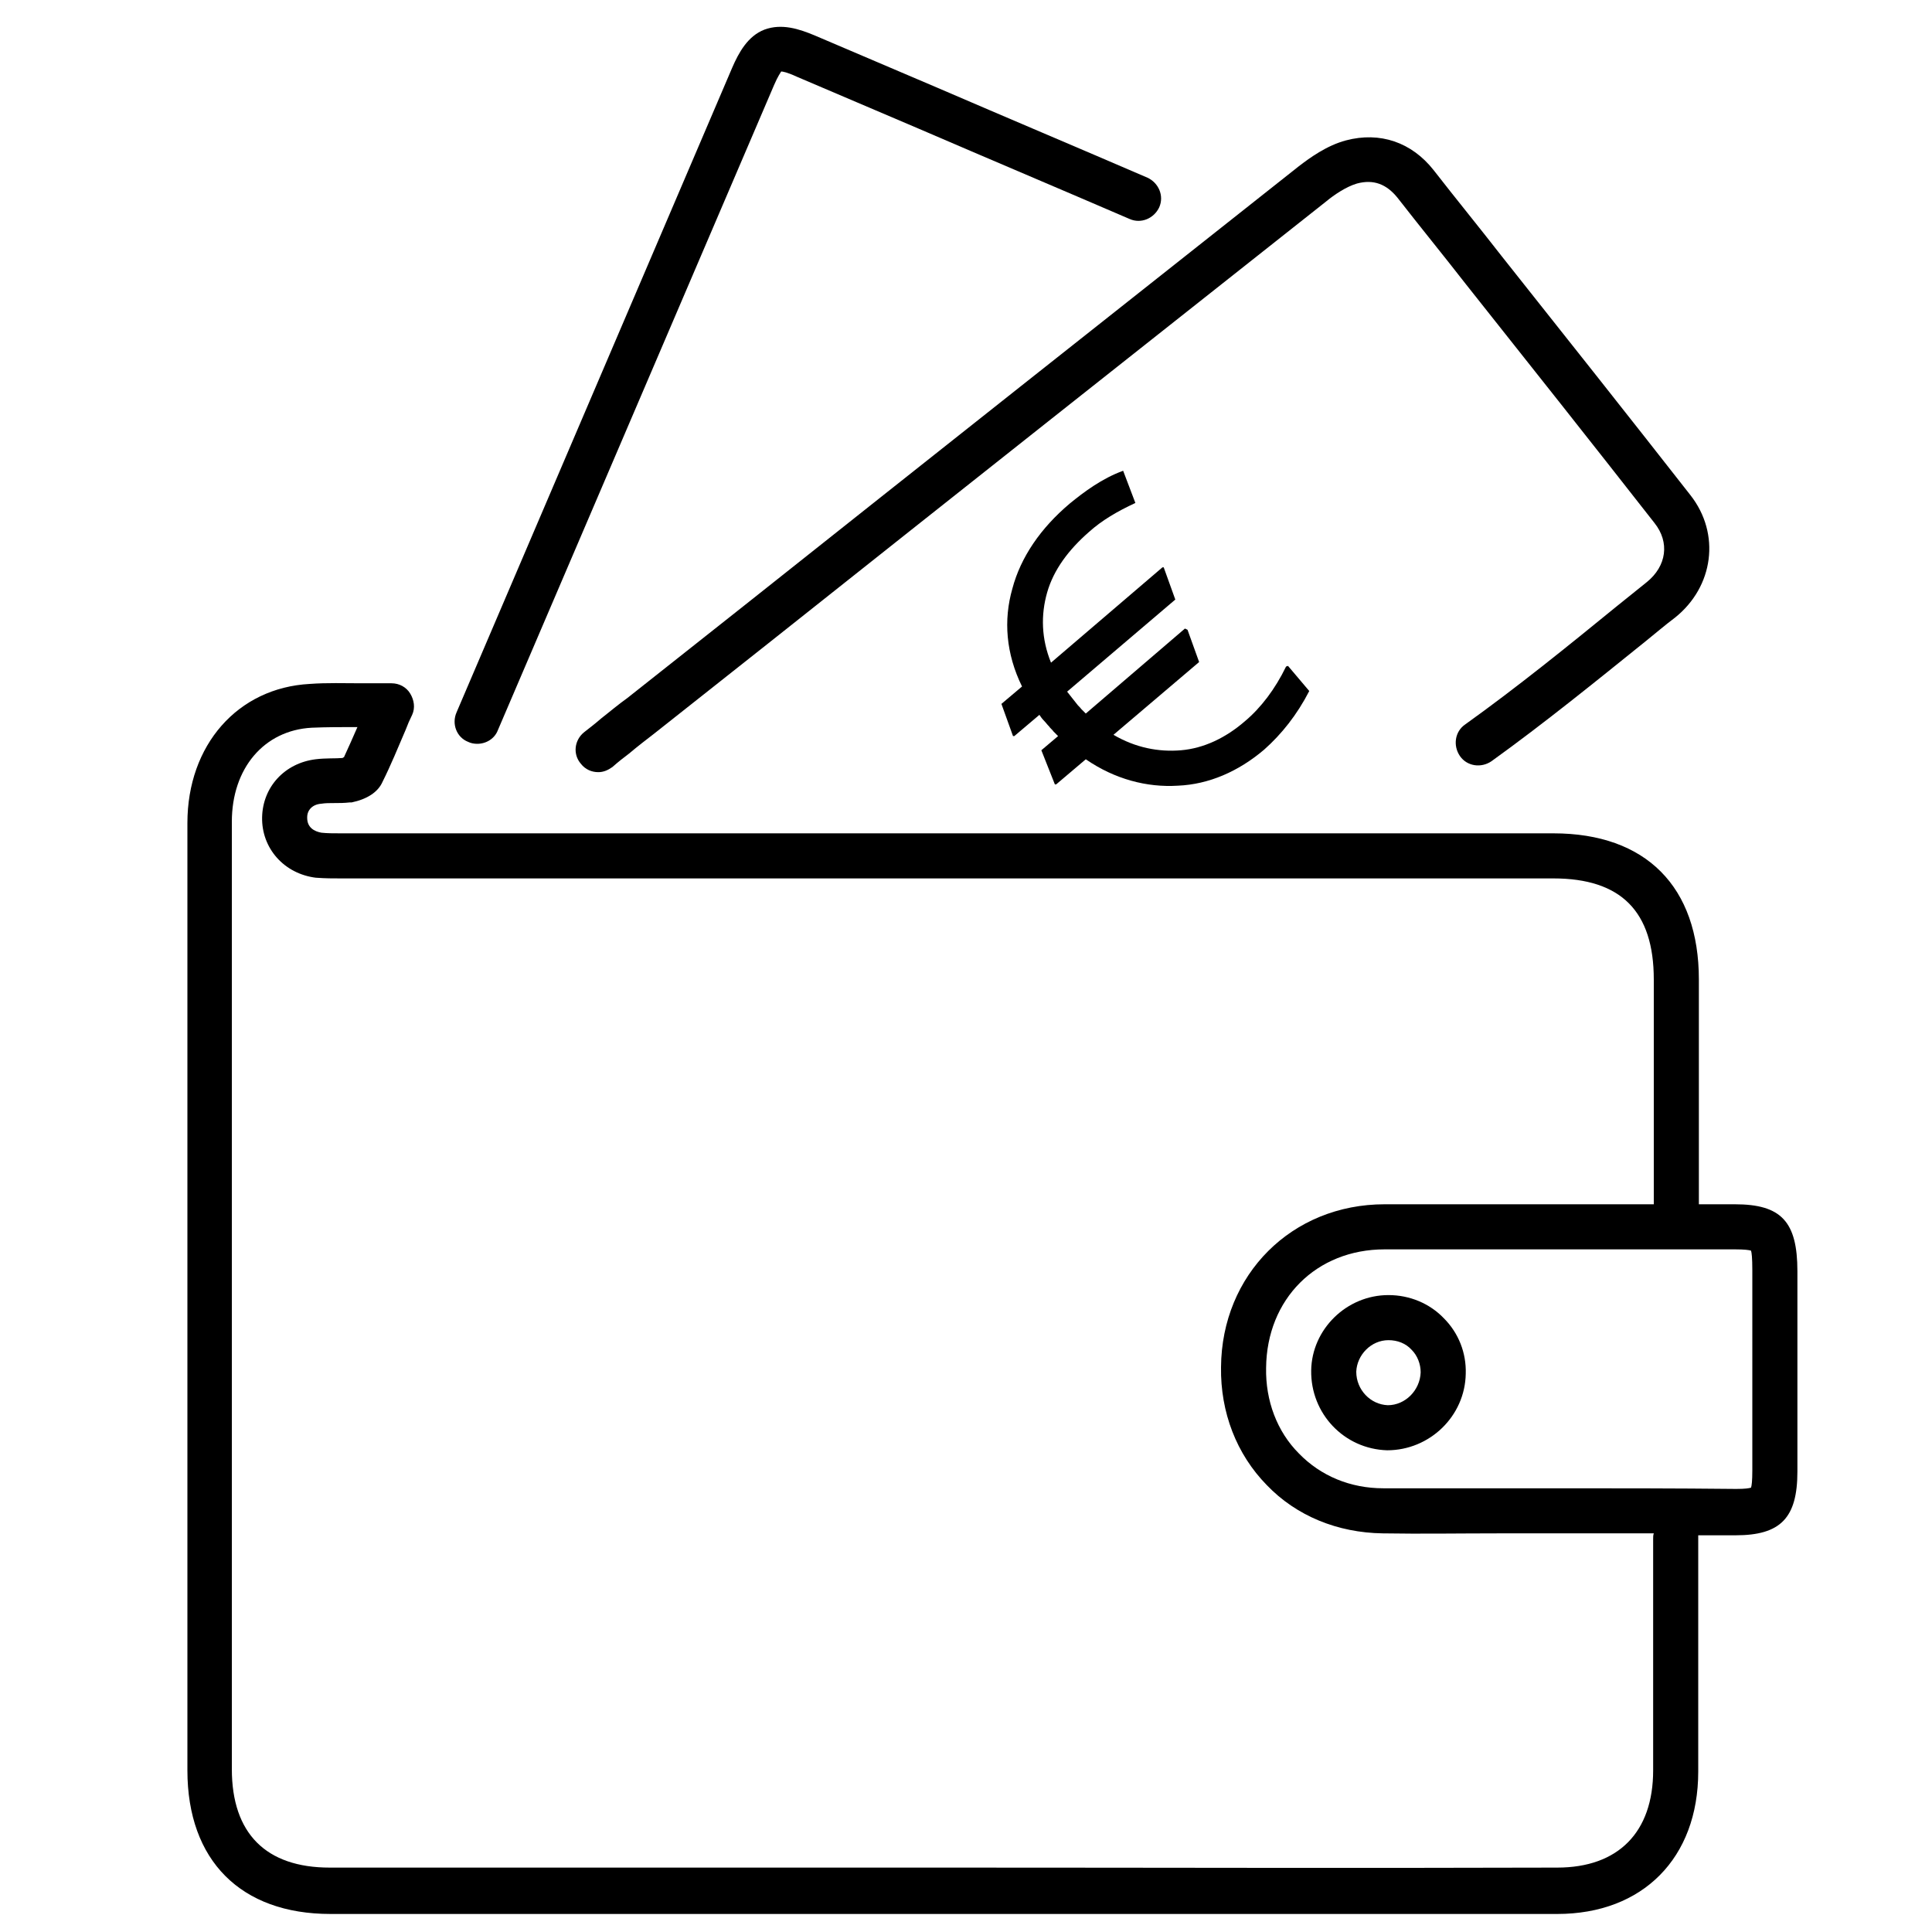
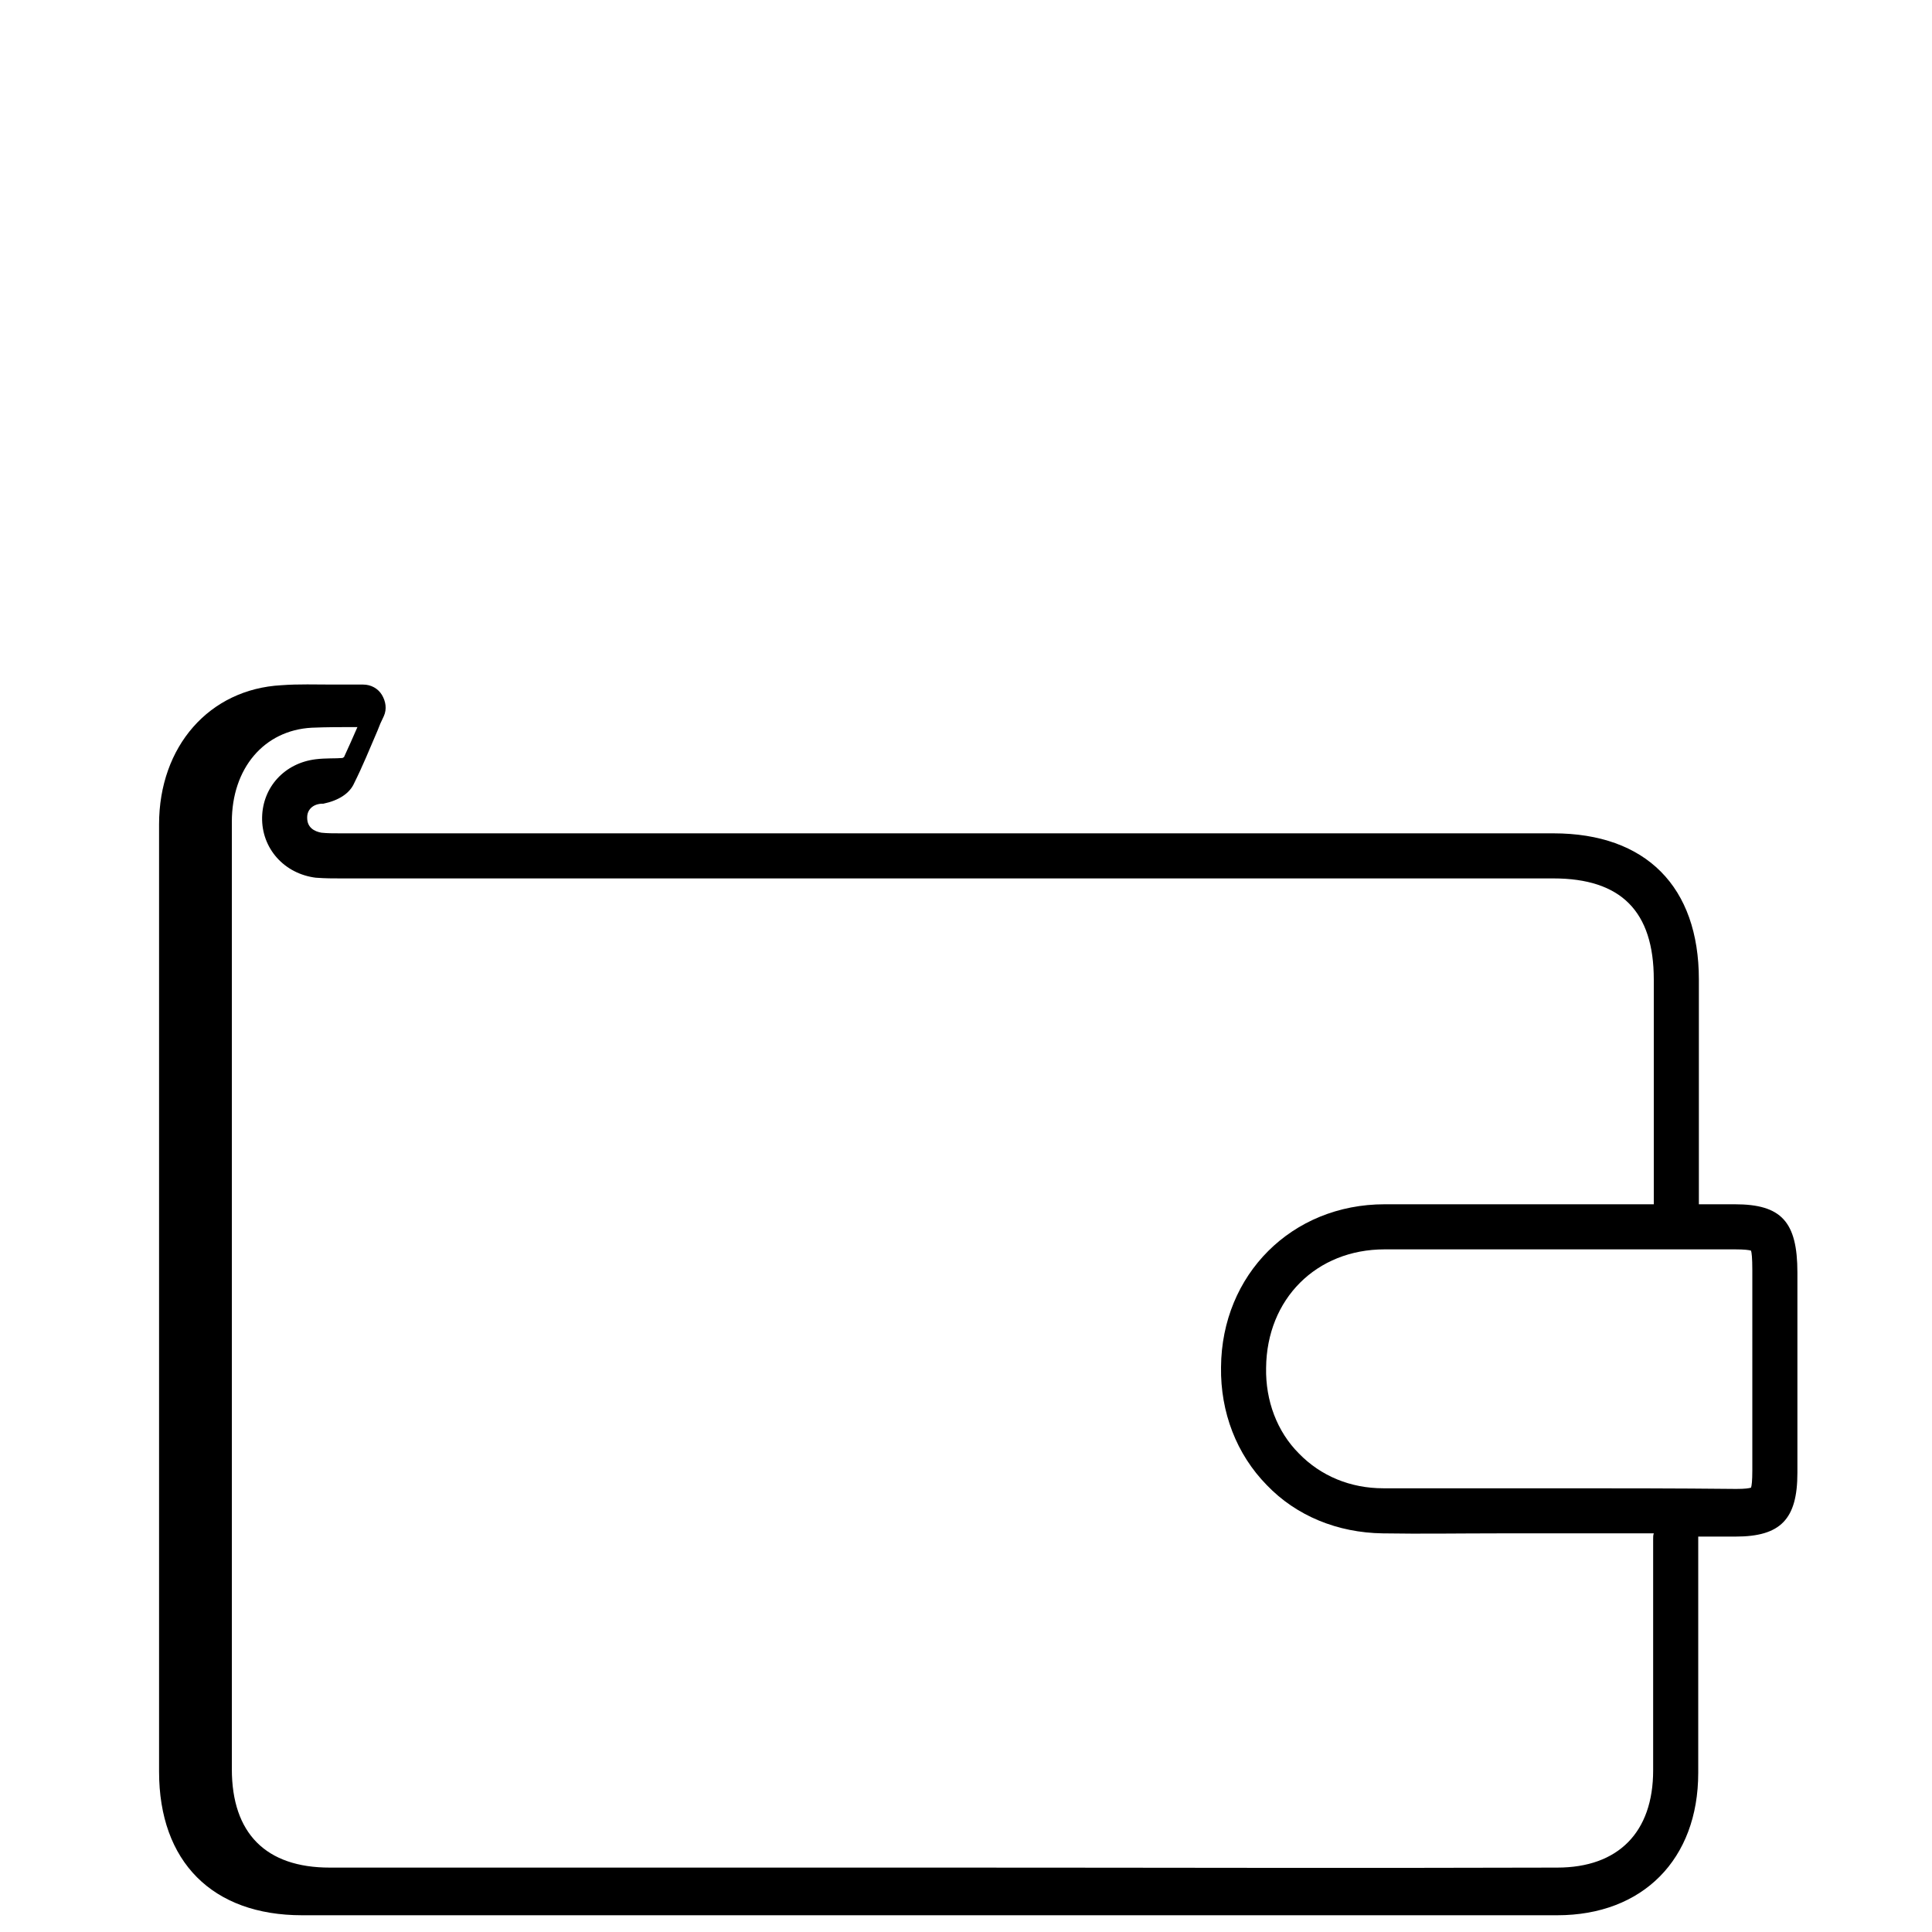
<svg xmlns="http://www.w3.org/2000/svg" version="1.1" id="Laag_1" x="0px" y="0px" viewBox="0 0 300 300" style="enable-background:new 0 0 300 300;" xml:space="preserve">
  <g>
-     <path d="M72.7,115.2c0.4,0.2,0.9,0.3,1.4,0.3c1.4,0,2.7-0.8,3.2-2.1l42.9-100.2c0.6-1.4,1-1.9,1.1-2.1c0.2,0,0.9,0.1,2.4,0.8   c6.3,2.7,12.7,5.4,19,8.1c10.9,4.7,21.8,9.3,32.7,14c1.8,0.8,3.8-0.1,4.6-1.8c0.8-1.8-0.1-3.8-1.8-4.6c-10.9-4.7-21.8-9.3-32.7-14   c-6.3-2.7-12.7-5.4-19-8.1c-2.4-1-5.1-1.9-7.8-0.9c-2.6,1-4,3.6-5,5.9L70.9,110.6C70.1,112.4,70.9,114.5,72.7,115.2z" />
-     <path d="M215.6,201.1c-6.5,0-11.9,5.3-12,11.7c-0.1,6.7,5.1,12.2,11.8,12.4c6.6,0,12.1-5.3,12.2-11.9v0c0.1-3.2-1.1-6.3-3.4-8.6   C222,202.4,218.9,201.1,215.6,201.1z M215.5,218.2c-2.7-0.1-4.9-2.4-4.9-5.2c0.1-2.6,2.3-4.9,5-4.9c1.4,0,2.7,0.5,3.6,1.5   c0.9,0.9,1.4,2.2,1.4,3.5C220.5,215.9,218.2,218.2,215.5,218.2z" />
-     <path d="M269.4,187h-5.6v-34.9c0-14.4-8.2-22.7-22.6-22.7H52.9c-1.1,0-2.1,0-3-0.1c-1.1-0.2-2.2-0.8-2.2-2.3c0,0,0-0.1,0-0.1   c0-1.1,0.8-2,2.2-2.1c1.2-0.2,2.7,0,4.4-0.2c0.1,0,0.2,0,0.3,0c2.4-0.5,4.1-1.6,4.8-3.2c1.3-2.6,2.4-5.3,3.6-8.1   c0.3-0.8,0.6-1.5,1-2.3c0.5-1.1,0.3-2.3-0.3-3.3c-0.6-1-1.7-1.6-2.9-1.6c-1.6,0-3.1,0-4.6,0c-2.8,0-5.4-0.1-8.1,0.1   c-11.2,0.6-19,9.5-19,21.6v147.1c0,14,8.3,22.3,22.2,22.3H100c15.8,0,31.5,0,47.3,0c15.5,0,31.3,0,47.1,0c15.8,0,31.6,0,47.4,0   c13.3,0,21.9-8.7,21.9-22.1v-36c0-0.3,0-0.5,0-0.7c1.9,0,3.9,0,5.8,0c7,0,9.6-2.7,9.6-9.9v-31.1C279.1,189.7,276.6,187,269.4,187z    M256.7,238.9v36c0,9.6-5.4,15.1-14.9,15.1c-31.5,0.1-63.5,0-94.5,0c-15.8,0-31.5,0-47.3,0H51.2c-9.9,0-15.2-5.3-15.2-15.3V127.6   c0-8.3,5-14.2,12.4-14.6c2.3-0.1,4.6-0.1,7.1-0.1c-0.7,1.6-1.4,3.2-2.1,4.7c-0.1,0-0.1,0-0.2,0.1c-1.1,0.1-2.6,0-4.2,0.2   c-4.8,0.6-8.2,4.3-8.3,9c-0.1,4.8,3.4,8.8,8.4,9.4c0,0,0.1,0,0.1,0c1.3,0.1,2.5,0.1,3.7,0.1h188.3c10.5,0,15.6,5.1,15.6,15.7V187   H215c-14.4,0-25.3,10.9-25.4,25.3c-0.1,7,2.4,13.5,7.1,18.3c4.6,4.8,11,7.4,18,7.5c6,0.1,12,0,17.8,0c3,0,5.9,0,8.9,0   c5.1,0,10.2,0,15.4,0C256.7,238.4,256.7,238.6,256.7,238.9z M272.1,228.3c0,1.7-0.1,2.4-0.2,2.7c-0.3,0.1-0.9,0.2-2.3,0.2   c-9.4-0.1-19-0.1-28.2-0.1c-3,0-5.9,0-8.9,0c-5.8,0-11.8,0-17.7,0c-5.1,0-9.7-1.9-13.1-5.4c-3.4-3.4-5.2-8.2-5.1-13.3   c0.1-10.7,7.8-18.4,18.4-18.4h54.4c1.5,0,2.2,0.1,2.5,0.2c0.1,0.3,0.2,1.1,0.2,3V228.3z" />
-     <path d="M97.4,108.4c-1.4,1-2.7,2.1-4.1,3.2c-0.8,0.7-1.7,1.4-2.6,2.1c-1.5,1.2-1.8,3.4-0.5,4.9c0.7,0.9,1.7,1.3,2.7,1.3   c0.8,0,1.5-0.3,2.2-0.8c0.9-0.8,1.8-1.5,2.6-2.1c1.3-1.1,2.6-2.1,3.9-3.1l18.2-14.4c28.2-22.4,57.4-45.5,86.1-68.2   c1.2-1,3.1-2.3,4.8-2.8c2.6-0.7,4.6,0.1,6.3,2.2c3.5,4.5,7.1,8.9,10.6,13.4c9.6,12.1,19.6,24.7,29.3,37.1c2.4,3,1.9,6.7-1.2,9.2   c-1.5,1.2-3.1,2.5-4.6,3.7c-7.6,6.2-15.5,12.6-23.6,18.4c-1.6,1.1-1.9,3.3-0.8,4.9c1.1,1.6,3.3,1.9,4.9,0.8   c8.2-5.9,16.2-12.4,23.9-18.6c1.5-1.2,3-2.5,4.6-3.7c6-4.8,7.1-13,2.4-19c-9.7-12.4-19.7-25-29.3-37.1c-3.5-4.5-7.1-8.9-10.6-13.4   c-3.4-4.3-8.3-6-13.6-4.6c-3,0.8-5.6,2.7-7.3,4c-28.7,22.7-57.9,45.8-86.1,68.2L97.4,108.4z" />
-     <path d="M163.8,121.8h0.2l4.6-3.9c4.5,3.1,9.5,4.4,14.3,4.1c4.8-0.2,9.4-2.2,13.4-5.6c2.7-2.4,5.1-5.4,7-9.1l-3.3-3.9l-0.3,0.1   c-1.7,3.5-3.9,6.4-6.4,8.5c-3,2.6-6.4,4.2-9.9,4.5s-7.1-0.4-10.5-2.4l13.3-11.3l-1.8-5l-0.4-0.2l-15.4,13.2   c-0.2-0.2-0.5-0.5-0.7-0.7c-0.2-0.3-0.5-0.5-0.7-0.8c-0.5-0.6-1-1.3-1.5-1.9l16.8-14.3l-1.8-5h-0.2l-17.3,14.8   c-1.5-3.7-1.6-7.4-0.6-10.9s3.3-6.6,6.5-9.4c2-1.8,4.4-3.2,7.2-4.5l-1.9-5c-3.3,1.2-6.1,3.3-8.3,5.1c-4.5,3.8-7.6,8.3-8.9,13.2   c-1.4,4.9-1,10.1,1.5,15.2l-3.2,2.7l1.8,5h0.2l3.9-3.3c0.2,0.3,0.4,0.6,0.7,0.9c0.3,0.3,0.5,0.6,0.8,0.9c0.2,0.3,0.5,0.5,0.7,0.8   c0.2,0.2,0.5,0.5,0.7,0.7l-2.6,2.2L163.8,121.8z" />
+     <path d="M269.4,187h-5.6v-34.9c0-14.4-8.2-22.7-22.6-22.7H52.9c-1.1,0-2.1,0-3-0.1c-1.1-0.2-2.2-0.8-2.2-2.3c0,0,0-0.1,0-0.1   c0-1.1,0.8-2,2.2-2.1c0.1,0,0.2,0,0.3,0c2.4-0.5,4.1-1.6,4.8-3.2c1.3-2.6,2.4-5.3,3.6-8.1   c0.3-0.8,0.6-1.5,1-2.3c0.5-1.1,0.3-2.3-0.3-3.3c-0.6-1-1.7-1.6-2.9-1.6c-1.6,0-3.1,0-4.6,0c-2.8,0-5.4-0.1-8.1,0.1   c-11.2,0.6-19,9.5-19,21.6v147.1c0,14,8.3,22.3,22.2,22.3H100c15.8,0,31.5,0,47.3,0c15.5,0,31.3,0,47.1,0c15.8,0,31.6,0,47.4,0   c13.3,0,21.9-8.7,21.9-22.1v-36c0-0.3,0-0.5,0-0.7c1.9,0,3.9,0,5.8,0c7,0,9.6-2.7,9.6-9.9v-31.1C279.1,189.7,276.6,187,269.4,187z    M256.7,238.9v36c0,9.6-5.4,15.1-14.9,15.1c-31.5,0.1-63.5,0-94.5,0c-15.8,0-31.5,0-47.3,0H51.2c-9.9,0-15.2-5.3-15.2-15.3V127.6   c0-8.3,5-14.2,12.4-14.6c2.3-0.1,4.6-0.1,7.1-0.1c-0.7,1.6-1.4,3.2-2.1,4.7c-0.1,0-0.1,0-0.2,0.1c-1.1,0.1-2.6,0-4.2,0.2   c-4.8,0.6-8.2,4.3-8.3,9c-0.1,4.8,3.4,8.8,8.4,9.4c0,0,0.1,0,0.1,0c1.3,0.1,2.5,0.1,3.7,0.1h188.3c10.5,0,15.6,5.1,15.6,15.7V187   H215c-14.4,0-25.3,10.9-25.4,25.3c-0.1,7,2.4,13.5,7.1,18.3c4.6,4.8,11,7.4,18,7.5c6,0.1,12,0,17.8,0c3,0,5.9,0,8.9,0   c5.1,0,10.2,0,15.4,0C256.7,238.4,256.7,238.6,256.7,238.9z M272.1,228.3c0,1.7-0.1,2.4-0.2,2.7c-0.3,0.1-0.9,0.2-2.3,0.2   c-9.4-0.1-19-0.1-28.2-0.1c-3,0-5.9,0-8.9,0c-5.8,0-11.8,0-17.7,0c-5.1,0-9.7-1.9-13.1-5.4c-3.4-3.4-5.2-8.2-5.1-13.3   c0.1-10.7,7.8-18.4,18.4-18.4h54.4c1.5,0,2.2,0.1,2.5,0.2c0.1,0.3,0.2,1.1,0.2,3V228.3z" />
  </g>
</svg>